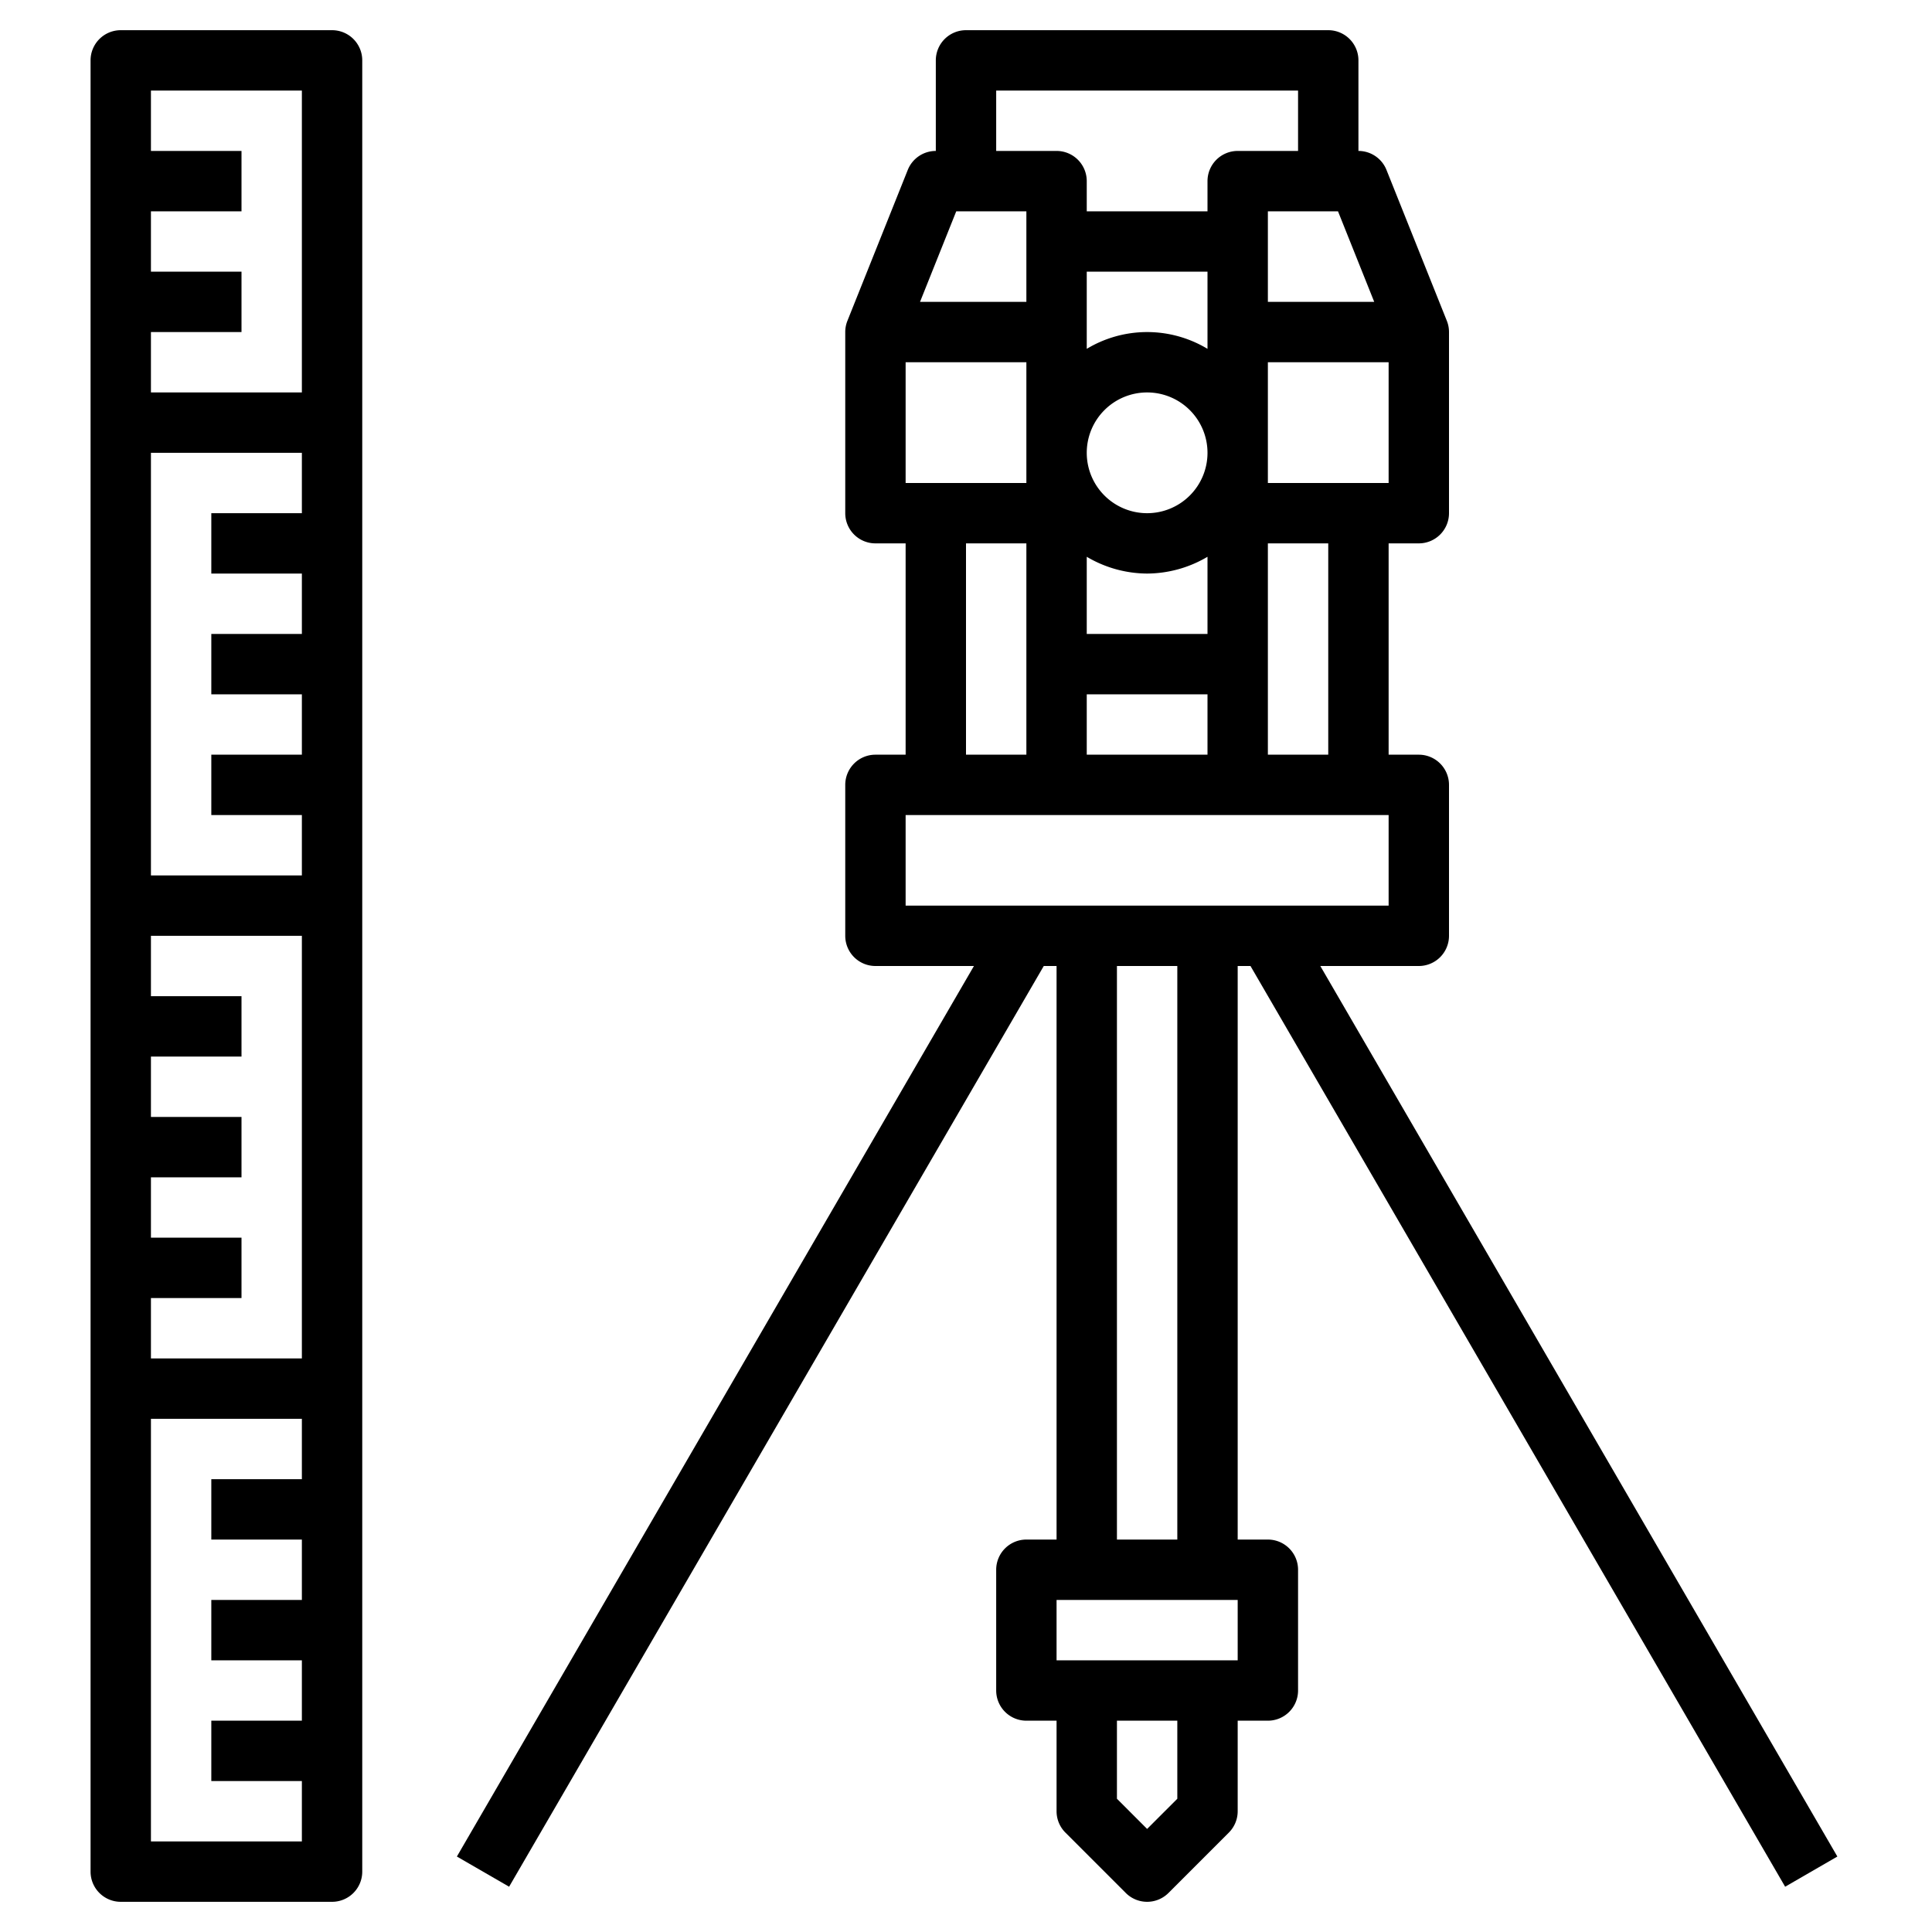
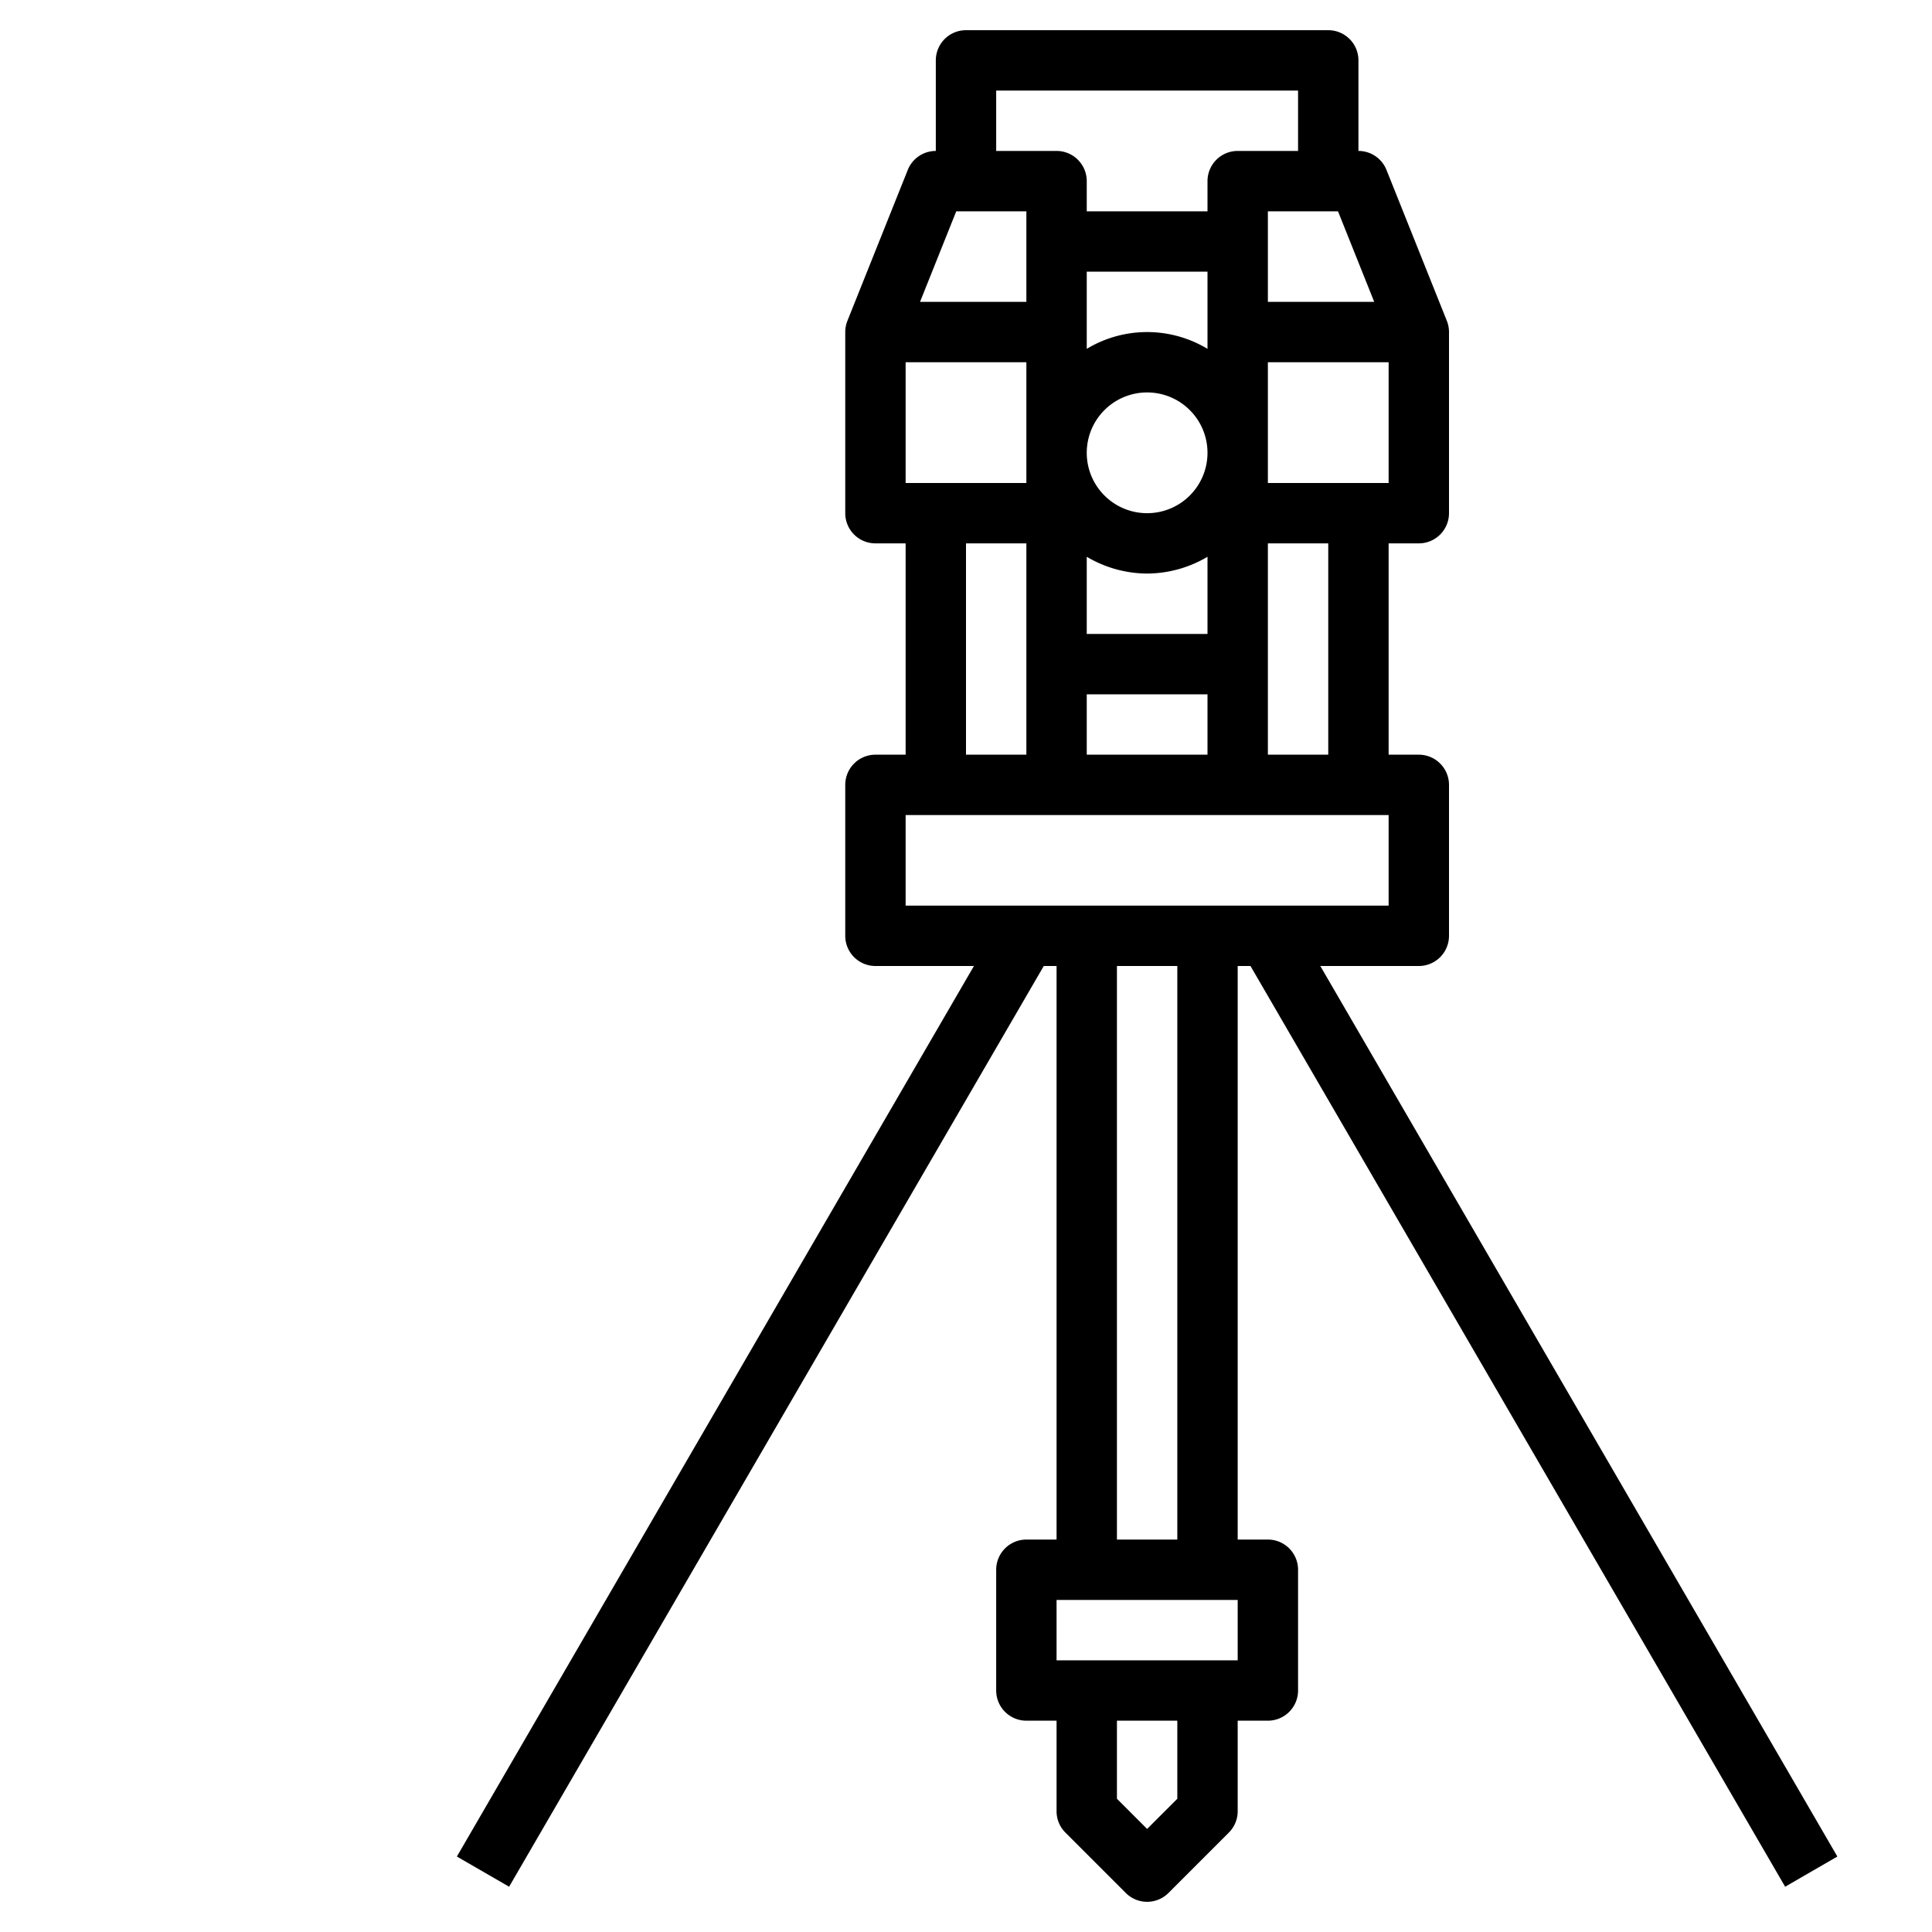
<svg xmlns="http://www.w3.org/2000/svg" viewBox="0 0 64 64" width="512" height="512">
  <g id="Artboard_26" data-name="Artboard 26">
    <path d="M41.424,32,59.135,62.5l1.73-1L43.737,32H47a1,1,0,0,0,1-1V26a1,1,0,0,0-1-1H46V18h1a1,1,0,0,0,1-1V11a1,1,0,0,0-.071-.371l-2-5A1,1,0,0,0,45,5V2a1,1,0,0,0-1-1H32a1,1,0,0,0-1,1V5a1,1,0,0,0-.929.629l-2,5A1,1,0,0,0,28,11v6a1,1,0,0,0,1,1h1v7H29a1,1,0,0,0-1,1v5a1,1,0,0,0,1,1h3.263L15.135,61.5l1.73,1L34.576,32H35V51H34a1,1,0,0,0-1,1v4a1,1,0,0,0,1,1h1v3a1,1,0,0,0,.293.707l2,2a1,1,0,0,0,1.414,0l2-2A1,1,0,0,0,41,60V57h1a1,1,0,0,0,1-1V52a1,1,0,0,0-1-1H41V32ZM44,25H42V18h2Zm-8,0V23h4v2Zm-6-9V12h4v4H30Zm4-9v3H30.477l1.2-3Zm4,10a2,2,0,1,1,2-2A2,2,0,0,1,38,17Zm0,2a3.959,3.959,0,0,0,2-.556V21H36V18.444A3.959,3.959,0,0,0,38,19Zm2-7.444a3.875,3.875,0,0,0-4,0V9h4ZM45,16H42V12h4v4Zm.523-6H42V7h2.323ZM33,3H43V5H41a1,1,0,0,0-1,1V7H36V6a1,1,0,0,0-1-1H33ZM32,18h2v7H32Zm-2,9H46v3H30Zm9,32.586-1,1-1-1V57h2ZM41,55H35V53h6Zm-2-4H37V32h2Z" />
-     <path d="M11,1H4A1,1,0,0,0,3,2V62a1,1,0,0,0,1,1h7a1,1,0,0,0,1-1V2A1,1,0,0,0,11,1ZM10,3V13H5V11H8V9H5V7H8V5H5V3Zm0,16v2H7v2h3v2H7v2h3v2H5V15h5v2H7v2ZM5,41V39H8V37H5V35H8V33H5V31h5V45H5V43H8V41ZM5,61V47h5v2H7v2h3v2H7v2h3v2H7v2h3v2Z" />
  </g>
</svg>